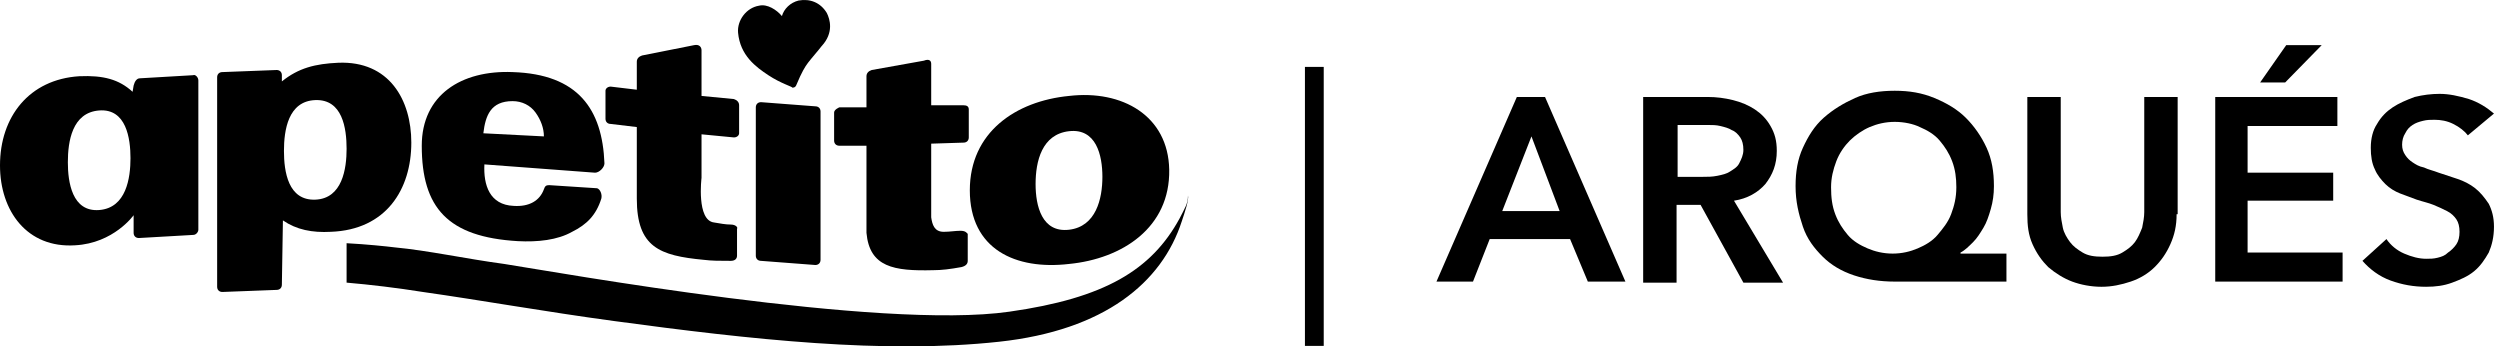
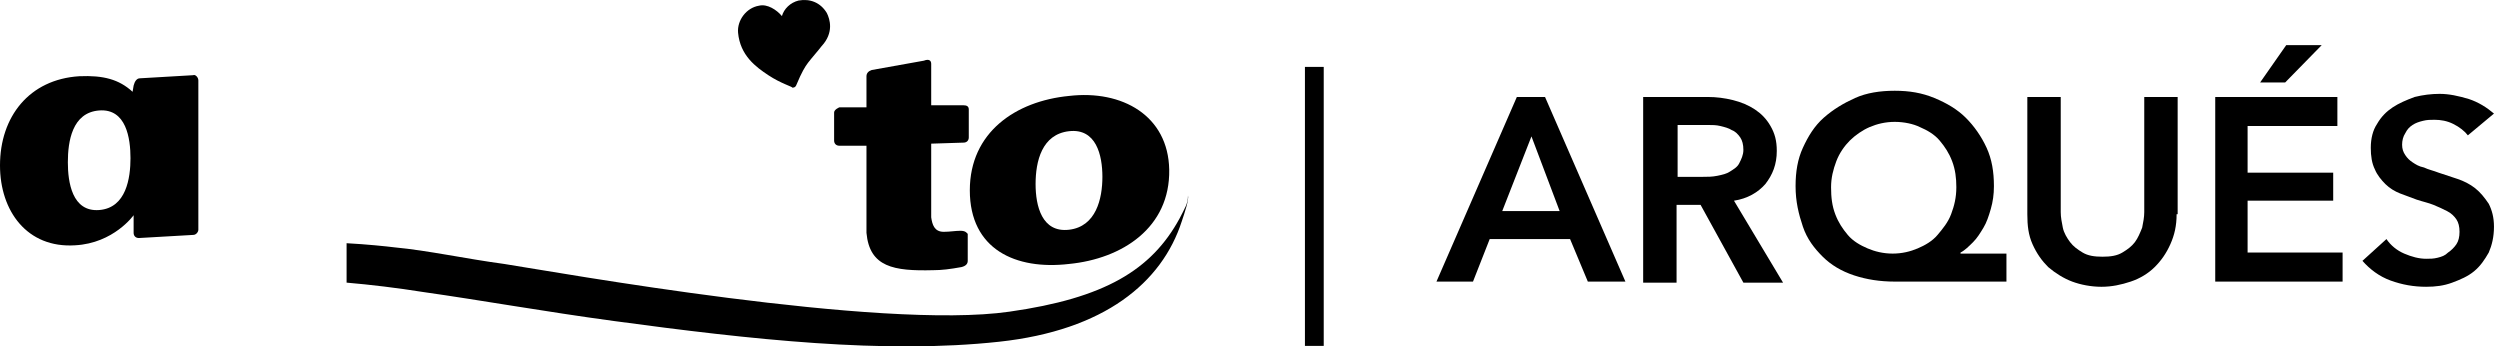
<svg xmlns="http://www.w3.org/2000/svg" width="332" height="46" viewBox="0 0 332 46" fill="none">
  <path d="M175.791 8.884H173.295V45.935H175.791V8.884Z" fill="black" />
  <path d="M201.437 12.879H205.18L215.855 37.396H210.864L208.507 31.749H197.832L195.614 37.396H190.762L201.437 12.879ZM207.121 28.03L203.378 18.113L199.496 28.03H207.121Z" fill="black" />
  <path d="M218.212 12.879H226.807C227.916 12.879 229.025 13.017 230.135 13.292C231.244 13.568 232.214 13.981 233.046 14.532C233.878 15.083 234.571 15.771 235.125 16.736C235.68 17.7 235.957 18.664 235.957 20.041C235.957 21.832 235.403 23.209 234.432 24.449C233.462 25.551 232.075 26.377 230.273 26.653L236.789 37.534H231.521L225.837 27.204H222.648V37.534H218.212V12.879ZM226.114 23.485C226.807 23.485 227.362 23.485 228.055 23.347C228.748 23.209 229.303 23.072 229.719 22.796C230.135 22.521 230.689 22.245 230.966 21.694C231.244 21.143 231.521 20.592 231.521 19.904C231.521 19.215 231.382 18.664 231.105 18.251C230.828 17.838 230.412 17.424 229.996 17.287C229.58 17.011 229.025 16.873 228.471 16.736C227.916 16.598 227.362 16.598 226.807 16.598H222.787V23.485H226.114Z" fill="black" />
  <path d="M266.456 37.396H251.622C249.682 37.396 247.879 37.12 246.216 36.569C244.552 36.018 243.166 35.192 242.057 34.09C240.948 32.988 239.977 31.748 239.423 30.096C238.868 28.443 238.452 26.79 238.452 24.724C238.452 22.796 238.729 21.143 239.423 19.628C240.116 18.113 240.948 16.735 242.195 15.633C243.443 14.531 244.829 13.705 246.354 13.016C247.879 12.328 249.682 12.052 251.622 12.052C253.563 12.052 255.227 12.328 256.891 13.016C258.554 13.705 259.941 14.531 261.05 15.633C262.159 16.735 263.129 18.113 263.822 19.628C264.515 21.143 264.793 22.796 264.793 24.724C264.793 25.826 264.654 26.79 264.377 27.754C264.1 28.718 263.822 29.545 263.406 30.233C262.991 30.922 262.575 31.611 262.02 32.162C261.466 32.713 260.911 33.264 260.356 33.539V33.677H266.456V37.396ZM251.622 16.184C250.375 16.184 249.266 16.46 248.295 16.873C247.325 17.286 246.354 17.975 245.661 18.663C244.968 19.352 244.275 20.316 243.859 21.418C243.443 22.52 243.166 23.622 243.166 24.862C243.166 26.239 243.304 27.341 243.72 28.443C244.136 29.545 244.691 30.371 245.384 31.198C246.077 32.024 247.047 32.575 248.018 32.988C248.988 33.401 250.097 33.677 251.345 33.677C252.593 33.677 253.702 33.401 254.672 32.988C255.643 32.575 256.613 32.024 257.306 31.198C258 30.371 258.693 29.545 259.109 28.443C259.525 27.341 259.802 26.239 259.802 24.862C259.802 23.622 259.663 22.52 259.247 21.418C258.831 20.316 258.277 19.49 257.584 18.663C256.891 17.837 255.92 17.286 254.95 16.873C254.118 16.46 252.87 16.184 251.622 16.184Z" fill="black" />
  <path d="M289.054 28.443C289.054 29.959 288.777 31.198 288.222 32.438C287.668 33.677 286.975 34.642 286.143 35.468C285.311 36.294 284.202 36.983 282.954 37.396C281.707 37.809 280.459 38.085 279.072 38.085C277.686 38.085 276.3 37.809 275.191 37.396C274.082 36.983 272.973 36.294 272.002 35.468C271.17 34.642 270.477 33.677 269.923 32.438C269.368 31.198 269.229 29.959 269.229 28.443V12.879H273.666V28.168C273.666 28.857 273.804 29.545 273.943 30.234C274.082 30.923 274.498 31.611 274.913 32.162C275.329 32.713 275.884 33.126 276.577 33.54C277.27 33.953 278.102 34.091 279.211 34.091C280.32 34.091 281.152 33.953 281.845 33.54C282.538 33.126 283.093 32.713 283.509 32.162C283.925 31.611 284.202 30.923 284.479 30.234C284.618 29.545 284.757 28.857 284.757 28.168V12.879H289.193V28.443H289.054Z" fill="black" />
  <path d="M294.045 12.878H310.404V16.735H298.481V22.933H309.849V26.652H298.481V33.539H311.097V37.396H294.183V12.878H294.045ZM303.611 5.992H308.324L303.472 10.95H300.145L303.611 5.992Z" fill="black" />
  <path d="M327.734 17.974C327.318 17.423 326.625 16.872 325.793 16.459C324.961 16.046 324.13 15.908 323.298 15.908C322.743 15.908 322.327 15.908 321.773 16.046C321.218 16.184 320.802 16.321 320.386 16.597C319.971 16.872 319.693 17.148 319.416 17.699C319.139 18.112 319 18.663 319 19.214C319 19.765 319.139 20.178 319.416 20.591C319.693 21.004 319.971 21.28 320.386 21.555C320.802 21.831 321.218 22.106 321.911 22.244C322.466 22.52 323.159 22.657 323.852 22.933C324.684 23.208 325.516 23.484 326.348 23.759C327.18 24.035 328.011 24.448 328.705 24.999C329.398 25.55 329.952 26.238 330.507 27.065C330.923 27.891 331.2 28.855 331.2 30.095C331.2 31.472 330.923 32.574 330.507 33.538C329.952 34.503 329.398 35.329 328.566 36.018C327.734 36.706 326.764 37.12 325.655 37.533C324.546 37.946 323.436 38.084 322.189 38.084C320.525 38.084 319 37.808 317.475 37.257C315.95 36.706 314.702 35.742 313.732 34.64L316.921 31.748C317.475 32.574 318.307 33.263 319.277 33.676C320.248 34.089 321.218 34.365 322.189 34.365C322.743 34.365 323.159 34.365 323.714 34.227C324.268 34.089 324.684 33.952 325.1 33.538C325.516 33.263 325.932 32.85 326.209 32.437C326.486 32.023 326.625 31.472 326.625 30.784C326.625 30.095 326.486 29.544 326.209 29.131C325.932 28.718 325.516 28.304 324.961 28.029C324.407 27.753 323.852 27.478 323.159 27.203C322.466 26.927 321.773 26.789 320.941 26.514C320.248 26.238 319.416 25.963 318.723 25.687C318.03 25.412 317.336 24.999 316.782 24.448C316.227 23.897 315.673 23.208 315.396 22.52C314.98 21.693 314.841 20.729 314.841 19.627C314.841 18.387 315.118 17.285 315.673 16.459C316.227 15.495 316.921 14.806 317.752 14.255C318.584 13.704 319.555 13.291 320.664 12.878C321.773 12.602 322.882 12.465 323.991 12.465C325.239 12.465 326.486 12.74 327.873 13.153C329.12 13.566 330.23 14.255 331.2 15.082L327.734 17.974Z" fill="black" />
  <path fill-rule="evenodd" clip-rule="evenodd" d="M141.963 12.741C134.892 13.429 128.792 17.561 128.792 25.275C128.792 33.126 134.892 35.88 141.963 35.054C149.033 34.365 155.41 30.233 155.272 22.52C155.133 15.358 149.033 11.914 141.963 12.741ZM141.963 30.509C138.358 30.922 137.526 27.341 137.526 24.448C137.526 21.418 138.358 17.837 141.963 17.424C145.567 17.01 146.399 20.592 146.399 23.484C146.399 26.377 145.567 30.096 141.963 30.509Z" fill="black" />
  <path fill-rule="evenodd" clip-rule="evenodd" d="M127.545 30.647C126.851 30.647 126.158 30.785 125.326 30.785C124.079 30.785 123.801 29.821 123.663 28.857C123.663 28.306 123.663 19.077 123.663 19.077L127.961 18.94C128.376 18.94 128.654 18.664 128.654 18.251V14.532C128.654 14.119 128.376 13.981 127.961 13.981H123.663V8.472C123.663 8.058 123.386 7.783 122.692 8.058L115.761 9.298C115.345 9.436 115.067 9.711 115.067 10.124V14.257H111.463C111.463 14.257 110.77 14.532 110.77 14.945V18.664C110.77 19.077 111.047 19.353 111.463 19.353H115.067C115.067 19.353 115.067 30.234 115.067 30.923C115.483 35.468 118.672 36.019 123.94 35.881C125.049 35.881 126.158 35.744 127.683 35.468C128.238 35.33 128.515 35.055 128.515 34.642V31.061C128.376 30.923 128.238 30.647 127.545 30.647Z" fill="black" />
-   <path fill-rule="evenodd" clip-rule="evenodd" d="M100.372 33.953C100.372 34.366 100.649 34.642 101.065 34.642L108.274 35.192C108.69 35.192 108.968 34.917 108.968 34.504V14.807C108.968 14.394 108.69 14.119 108.274 14.119L101.065 13.568C100.649 13.568 100.372 13.843 100.372 14.256V33.953Z" fill="black" />
-   <path fill-rule="evenodd" clip-rule="evenodd" d="M97.045 29.82C96.352 29.82 95.659 29.682 94.827 29.545C92.47 29.269 93.163 23.622 93.163 23.622V17.837L97.461 18.25C97.877 18.25 98.154 17.975 98.154 17.699V13.98C98.154 13.567 97.877 13.292 97.461 13.154L93.163 12.741V6.68C93.163 6.267 92.886 5.854 92.193 5.992L85.261 7.369C84.845 7.507 84.568 7.782 84.568 8.195V11.914L81.102 11.501C80.686 11.501 80.409 11.777 80.409 12.052V15.771C80.409 16.184 80.686 16.46 81.102 16.46L84.568 16.873V26.377C84.568 32.85 87.618 33.952 93.441 34.503C94.55 34.641 95.52 34.641 97.045 34.641C97.6 34.641 97.877 34.365 97.877 33.952V30.371C98.016 30.233 97.738 29.82 97.045 29.82Z" fill="black" />
-   <path fill-rule="evenodd" clip-rule="evenodd" d="M80.271 21.694C79.993 14.532 76.805 9.848 68.071 9.573C61.278 9.298 56.01 12.603 56.01 19.352C56.01 27.617 59.475 31.473 68.764 32.024C71.398 32.162 74.032 31.887 75.973 30.785C77.914 29.82 79.162 28.581 79.855 26.377C79.993 25.826 79.716 25.137 79.3 25L72.923 24.586C72.507 24.586 72.368 24.724 72.23 25.137C71.675 26.652 70.289 27.479 68.209 27.341C65.021 27.203 64.189 24.586 64.328 21.832L79.023 22.934C79.578 22.934 80.271 22.245 80.271 21.694ZM64.189 17.7C64.466 15.358 65.159 13.43 68.071 13.43C69.319 13.43 70.428 13.981 71.121 14.945C71.814 15.909 72.23 17.011 72.23 18.113L64.189 17.7Z" fill="black" />
-   <path fill-rule="evenodd" clip-rule="evenodd" d="M44.919 8.333C41.869 8.471 39.65 9.022 37.432 10.812V9.986C37.432 9.573 37.155 9.297 36.739 9.297L29.53 9.573C29.114 9.573 28.837 9.848 28.837 10.261V38.084C28.837 38.498 29.114 38.773 29.53 38.773L36.739 38.498C37.155 38.498 37.432 38.222 37.432 37.809L37.571 29.269C39.373 30.509 41.453 30.922 43.948 30.784C51.296 30.509 54.623 25.137 54.623 18.939C54.623 13.292 51.712 8.058 44.919 8.333ZM41.869 26.514C38.264 26.652 37.709 22.796 37.709 20.041C37.709 17.286 38.264 13.429 41.869 13.292C45.473 13.154 46.028 17.011 46.028 19.765C46.028 22.382 45.473 26.377 41.869 26.514Z" fill="black" />
  <path fill-rule="evenodd" clip-rule="evenodd" d="M25.648 9.986L18.577 10.399C18.161 10.399 17.884 10.812 17.745 11.363L17.607 12.19C15.804 10.537 13.725 9.986 10.536 10.123C3.882 10.537 0 15.495 0 21.969C0 28.029 3.605 32.988 9.982 32.575C15.111 32.299 17.745 28.58 17.745 28.58V30.922C17.745 31.335 18.023 31.61 18.439 31.61L25.648 31.197C26.063 31.197 26.341 30.784 26.341 30.509V10.675C26.341 10.261 25.925 9.848 25.648 9.986ZM13.17 27.892C9.566 28.167 9.011 24.173 9.011 21.556C9.011 18.801 9.566 14.944 13.17 14.669C16.775 14.393 17.329 18.388 17.329 21.005C17.329 23.622 16.775 27.616 13.17 27.892Z" fill="black" />
  <path fill-rule="evenodd" clip-rule="evenodd" d="M102.036 9.987C100.372 8.885 98.293 7.37 98.015 4.339C97.877 2.686 99.124 1.033 100.788 0.758C101.897 0.482 103.145 1.309 103.838 2.135C104.116 1.171 104.948 0.344 106.057 0.069C107.582 -0.207 108.968 0.344 109.8 1.722C110.216 2.548 110.771 4.339 109.107 6.13C108.691 6.681 107.721 7.783 107.305 8.334C106.889 8.885 106.473 9.574 105.78 11.227C105.641 11.64 105.364 11.64 105.225 11.64C105.225 11.502 103.7 11.089 102.036 9.987Z" fill="black" />
  <path d="M156.658 28.993C152.914 35.88 146.676 39.599 134.06 41.389C116.869 43.869 74.031 36.155 66.961 35.053C61.831 34.365 56.84 33.263 52.404 32.85C51.295 32.712 48.661 32.437 46.027 32.299V37.533C49.215 37.808 52.681 38.221 56.147 38.773C63.911 39.874 72.367 41.389 81.517 42.629C99.817 45.108 117.424 47.037 132.674 45.384C146.676 43.869 154.301 37.533 156.935 29.406C157.351 28.167 157.905 26.514 157.767 25.963C157.767 27.065 157.351 27.616 156.658 28.993Z" fill="black" />
</svg>